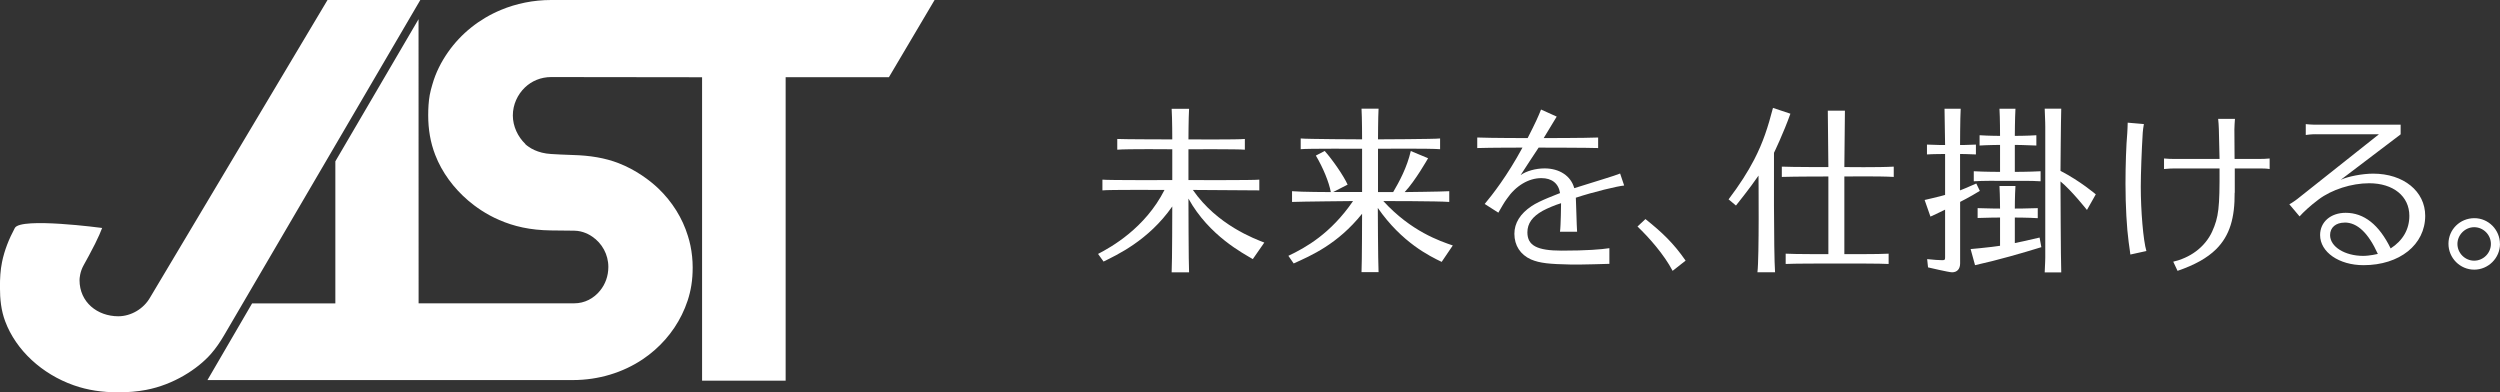
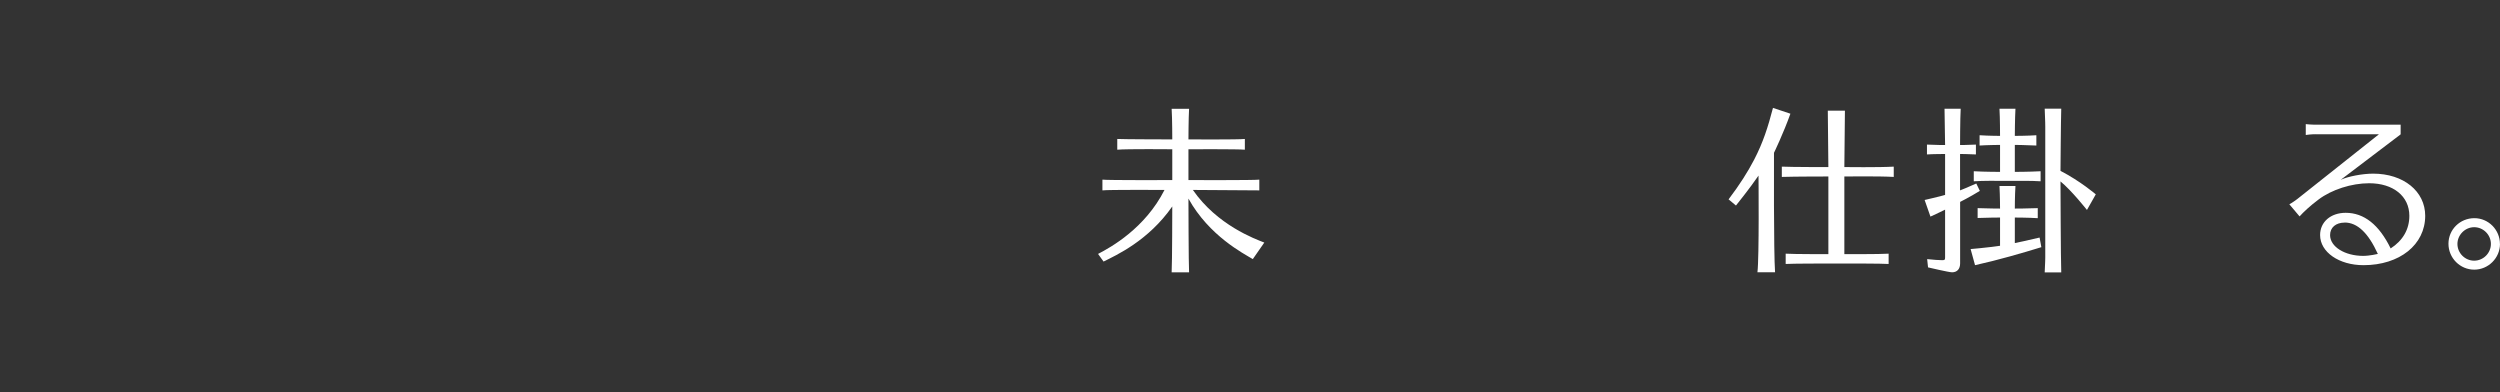
<svg xmlns="http://www.w3.org/2000/svg" height="62.11" viewBox="0 0 395.79 62.11" width="395.79">
  <rect x="0" y="0" width="395.79" height="62.11" fill="#333333" stroke="none" />
  <g fill="#fff">
-     <path d="m337.27 40.29c-.05-.49-.14-.99-.27-1.98-.3-2.21-.5-5.7-.5-9.24 0-2.9.11-6.11.28-7.98.04-.55.05-1.08.07-1.67l2.56.22c-.1.56-.15 1-.18 1.37-.17 2.74-.31 6.53-.31 8.54 0 3.82.39 8.55.89 10.19l-2.55.56zm16.51-9.78c.03 3.93-.74 6.78-2.95 8.96-1.4 1.38-3.38 2.48-6.09 3.41l-.68-1.45c1.25-.29 2.52-.84 3.58-1.63 1.14-.84 2.04-1.95 2.58-3.14 1.03-2.29 1.2-3.74 1.17-9.99h-7.23c-.26 0-.94.02-1.56.09v-1.67c.59.07 1.27.07 1.56.07h7.23c-.03-1.12-.09-4.28-.11-4.72-.03-.55-.04-1.09-.11-1.62h2.66c-.05.49-.07 1.11-.09 1.67l.03 4.67h3.99c.42 0 .91 0 1.56-.07v1.67c-.57-.09-1.06-.09-1.56-.09h-3.96v3.85z" />
    <path d="m185.6 32.67c-3.79 5.45-8.9 7.74-10.89 8.74l-.87-1.21c2.06-1.07 7.45-4.07 10.52-10.13 0 0-8.93-.05-9.83.07v-1.7c.87.11 11.06.07 11.06.07v-4.88s-7.22-.07-8.71.07v-1.7c1.02.06 8.71.07 8.71.07s0-3.29-.1-4.84h2.76c-.09 1.51-.1 4.84-.1 4.84s7.95.05 8.93-.07v1.7c-.95-.11-8.93-.07-8.93-.07v4.88s10.44.04 11.22-.07v1.7l-10.52-.07c3.85 5.57 9.84 7.76 11.31 8.33l-1.82 2.62c-1.44-.87-6.91-3.66-10.19-9.58 0 0 .02 10.56.1 11.67h-2.76c.09-1.54.1-10.44.1-10.44" />
-     <path d="m218.16 23.56v6.85h2.4c.96-1.63 2.19-3.89 2.79-6.5l2.74 1.14s-2.04 3.61-3.71 5.36c0 0 5.72-.06 7.06-.14v1.7c-1.72-.14-10.44-.14-10.44-.14 4.42 4.82 8.98 6.34 11 7.03l-1.76 2.6c-1.86-.89-6.3-3.04-10.11-8.54 0 0 .03 8.41.12 10.16h-2.7c.08-1.54.09-9.24.09-9.24-3.91 4.86-8.08 6.62-10.83 7.87l-.84-1.21c2.76-1.31 6.69-3.5 10.24-8.67 0 0-8.32.08-9.66.14v-1.7c1.38.13 6.14.14 6.14.14-.29-1.57-1.21-3.83-2.37-5.78l1.4-.73c1.25 1.4 3.01 3.95 3.63 5.33l-2.29 1.17h4.58v-6.85s-8.82-.05-9.72.07v-1.7c.87.11 9.72.14 9.72.14s0-3.35-.09-4.86h2.7c-.08 1.36-.09 4.86-.09 4.86s9.04-.03 9.83-.14v1.7c-1.64-.14-9.83-.07-9.83-.07" />
-     <path d="m243.59 23.37c-1.17 1.74-1.82 2.78-2.85 4.35.89-.64 2.37-1.06 3.8-1.06 2.32 0 4.16 1.17 4.69 3.13 2.99-.95 6.61-2.02 7.26-2.32l.64 1.9c-1.07.1-4.83 1-7.65 1.93.03.11.13 4.63.2 5.39h-2.71c.14-.92.17-4.52.17-4.52-.92.28-2.12.78-2.9 1.2-1.65.92-2.43 2.01-2.43 3.41 0 2.09 1.51 2.9 5.44 2.9s6.27-.19 7.54-.39v2.48s-4.59.15-6.11.11c-3.35-.07-4.88-.2-6.31-.81-1.67-.75-2.62-2.21-2.62-4.05 0-1.7.92-3.18 2.71-4.38 1.26-.87 4.13-1.9 4.52-2.07-.24-1.55-1.31-2.37-2.96-2.37-2.01 0-4.04 1.2-5.45 3.26-.39.5-.89 1.41-1.36 2.21l-2.16-1.38c1.21-1.45 3.54-4.41 5.98-8.92 0 0-5.13 0-7.16.07v-1.67c2.24.09 7.98.09 7.98.09 1.24-2.43 1.67-3.37 2.12-4.52l2.48 1.12c-.56.9-1.72 2.82-2.06 3.4 0 0 6.64 0 8.62-.09v1.67c-1.27-.06-9.41-.07-9.41-.07" />
-     <path d="m264.8 42.88c-1.33-2.55-3.72-5.27-5.56-7.02l1.26-1.18c2.6 2.08 4.41 3.77 6.36 6.58z" />
    <path d="m280.85 24.2s-.06 15.9.17 18.9h-2.79c.29-2.3.17-15.3.17-15.3-1.35 1.98-3.57 4.74-3.57 4.74l-1.17-.98c1.76-2.32 3.04-4.34 4.05-6.28 1.44-2.79 2.18-5.14 2.98-8.2l2.76.92c-1.11 3.12-2.6 6.19-2.6 6.19m8.5-6.67h2.73c-.03 2.52-.09 8.93-.09 8.93s5.51.07 7.82-.07v1.63c-2.26-.14-7.82-.07-7.82-.07v12.29s5.63.03 7.01-.07v1.63c-1.18-.08-6.25-.07-7.01-.07h-2.58c-.67 0-5.59 0-6.71.07v-1.63c1.36.09 6.76.07 6.76.07v-12.29s-5.36 0-7.37.07v-1.63c1.63.08 7.37.07 7.37.07s-.07-6.41-.09-8.93" />
    <path d="m310.32 31.96v9.73c0 .89-.47 1.42-1.28 1.42-.5 0-3.8-.78-3.8-.78l-.14-1.31c1.06.11 1.82.17 2.37.17.42 0 .47-.06.47-.45v-7.55c-.7.37-2.32 1.1-2.32 1.1l-.92-2.63s2.45-.56 3.24-.8v-6.48s-1.92 0-2.87.07v-1.56c1.23.07 2.87.07 2.87.07l-.09-5.75h2.56c-.09 1.42-.1 5.75-.1 5.75s1.14 0 2.51-.07v1.56c-1.18-.07-2.51-.07-2.51-.07v5.76s1.38-.54 2.57-1.09l.56 1.17c-1.59.98-3.13 1.75-3.13 1.75m12.59 5.64.28 1.52c-2.98.92-6.87 2.05-10.5 2.85l-.7-2.55s2.52-.21 4.66-.52v-4.47s-2.03 0-3.55.07v-1.56c1.39.06 3.55.07 3.55.07s0-1.9-.09-3.57h2.53c-.1 1.45-.1 3.57-.1 3.57s1.97 0 3.63-.07v1.59c-1.52-.1-3.63-.1-3.63-.1v4.04s2.29-.47 3.91-.87m.17-10.5v1.59c-1.48-.1-3.5-.06-4.08-.07h-2.34c-.47 0-2.64-.03-4.16.07v-1.59c1.73.1 4.16.1 4.16.1v-4.27s-2.06.02-3.24.1v-1.63c1.52.1 3.24.1 3.24.1s0-2.84-.09-4.3h2.53c-.09 1.6-.1 4.3-.1 4.3s1.95 0 3.41-.1v1.63c-1.58-.08-3.41-.1-3.41-.1v4.27s2.23 0 4.08-.1m8.73 3.67-1.39 2.46s-2.41-3.06-4.19-4.52c0 0 .04 12.48.12 14.4h-2.62c.08-1.42.09-2.34.09-2.34v-20.7s0-1.03-.09-2.88h2.62c-.06 1.76-.12 9.85-.12 9.85 3.14 1.62 5.58 3.71 5.58 3.71" />
    <path d="m366.6 21.25s-.71-.01-1.56.12v-1.72c.78.09 1.56.09 1.56.09h13.46v1.53l-9.49 7.2c1.12-.53 3.41-.98 5.14-.98 4.8 0 8.24 2.79 8.24 6.67 0 4.58-4.05 7.82-9.77 7.82-3.88 0-6.87-2.07-6.87-4.77 0-2.07 1.67-3.52 4.05-3.52 2.9 0 5.28 1.87 7.12 5.64 1.95-1.26 2.96-3.04 2.96-5.16 0-3.1-2.54-5.16-6.36-5.16-2.79 0-5.92 1-8.01 2.57-1.4 1.05-2.42 2.02-3.01 2.68l-1.62-1.92c.52-.27.94-.61 1.23-.81l12.95-10.27h-9.99zm4.61 13.99c-1.42 0-2.32.78-2.32 1.98 0 1.84 2.32 3.28 5.22 3.29 1.07 0 2.34-.31 2.34-.31-1.51-3.32-3.24-4.97-5.25-4.97" />
    <path d="m395.79 38.61c0 2.23-1.84 4.08-4.08 4.08s-4.08-1.84-4.08-4.1 1.84-4.05 4.1-4.05 4.05 1.87 4.05 4.08m-6.73 0c0 1.45 1.2 2.65 2.65 2.65s2.65-1.2 2.65-2.65-1.2-2.65-2.65-2.65-2.65 1.23-2.65 2.65" />
-     <path d="m18.74 62.11c-2.56 0-4.85-.33-7.08-1.12-4.98-1.76-9.11-5.5-10.84-10.12-.64-1.71-.83-3.49-.83-5.45 0-1.35.07-2.66.33-3.93.38-1.87 1.1-3.67 2.03-5.4s13.82 0 13.82 0c-.19.53-.61 1.49-1.12 2.51-.63 1.25-1.37 2.61-1.81 3.39-.59 1.05-.65 2.1-.65 2.35 0 3.51 2.83 5.73 6.14 5.73 1.99 0 4-1.16 5.03-2.97l28.09-47.1h14.69l-31.08 53.11c-.62 1.05-1.28 2.03-2.1 2.96-2.08 2.35-5.89 4.84-10.25 5.66-1.36.26-2.82.38-4.38.38m64.44-39.32c-1.17-1.11-1.98-2.78-1.98-4.51s.75-3.31 1.9-4.42c1.09-1.05 2.55-1.66 4.18-1.66l23.88.03v48.04h13.23v-48.05h16.35l7.23-12.22h-60.71c-2.8 0-5.52.56-7.94 1.57-3.44 1.43-6.33 3.76-8.37 6.67-1.09 1.55-1.96 3.27-2.48 5.1-.16.56-.33 1.13-.43 1.71-.18 1.04-.24 2.11-.24 3.2 0 2.22.35 4.31 1.11 6.27 1.07 2.78 2.94 5.28 5.22 7.23 1.16.99 2.81 2.17 4.92 3.08 2.31 1 4.86 1.61 8.2 1.65.95.01 2.37.02 3.67.04 1.41.02 2.44.66 2.85.94 1.55 1.05 2.55 2.82 2.55 4.8 0 1.45-.49 2.75-1.31 3.75-.99 1.23-2.44 2.01-4.09 2.01h-24.64s-.01-44.98-.01-44.98l-13.17 22.5v22.49h-13.18l-7.07 12.14h57.84c4.11 0 7.95-1.2 11.07-3.29 2.67-1.79 4.81-4.23 6.19-7.04.72-1.46 1.25-3.02 1.51-4.67.15-.92.21-1.86.21-2.82 0-1.18-.12-2.33-.35-3.45-.1-.52-.25-1.03-.4-1.53-.87-2.86-2.5-5.43-4.66-7.51-1.37-1.31-3.59-2.97-6.3-4.02-2.15-.84-4.56-1.23-7.25-1.3-1.28-.03-2.78-.12-3.46-.16-2.12-.12-3.48-.99-4.11-1.59" fill-rule="evenodd" />
  </g>
</svg>